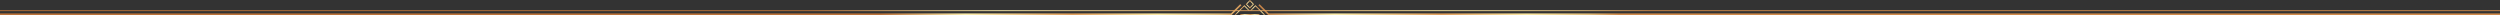
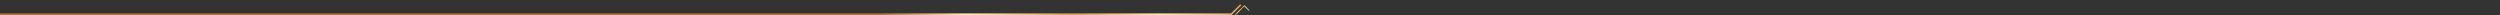
<svg xmlns="http://www.w3.org/2000/svg" width="10000" height="60" viewBox="0 0 10000 60" fill="none">
  <rect x="0" y="0" width="10000" height="60" fill="#333333" stroke="none" />
-   <path d="M4999.56 42.777H4994.57L4977.35 25.554L4943.2 59.734H4938.23L4977.35 20.591L4999.56 42.777Z" fill="url(#paint0_linear_145_1865)" />
-   <path d="M5060.86 59.734H5055.9L5021.72 25.554L5004.53 42.777H4999.56L5021.72 20.591L5060.86 59.734Z" fill="url(#paint1_linear_145_1865)" />
-   <path d="M4999.44 33.767L4982.66 16.987L4999.65 0L5016.43 16.78L4999.44 33.767ZM4987.66 16.987L4999.44 28.774L5011.44 16.78L4999.65 4.993L4987.66 16.987Z" fill="url(#paint2_linear_145_1865)" />
+   <path d="M4999.56 42.777H4994.57L4977.35 25.554L4943.2 59.734H4938.23L4977.35 20.591L4999.56 42.777" fill="url(#paint0_linear_145_1865)" />
  <path d="M4926.74 60H0V53.501H4924.02L4960.95 16.573L4965.53 21.182L4926.74 60Z" fill="url(#paint3_linear_145_1865)" />
-   <path d="M10000 60H5072.35L5033.54 21.182L5038.14 16.573L5075.04 53.501H10000V60Z" fill="url(#paint4_linear_145_1865)" />
-   <path d="M10000 40.975L0 40.975V44.52L10000 44.52V40.975Z" fill="url(#paint5_linear_145_1865)" />
-   <path d="M5038.17 56.455H4960.92V60H5038.17V56.455Z" fill="url(#paint6_linear_145_1865)" />
  <defs>
    <linearGradient id="paint0_linear_145_1865" x1="4938.23" y1="40.148" x2="4999.56" y2="40.148" gradientUnits="userSpaceOnUse">
      <stop stop-color="#BB7239" />
      <stop offset="0.23" stop-color="#FCEEAE" />
      <stop offset="0.52" stop-color="#E09E5B" />
      <stop offset="0.75" stop-color="#FCE9A4" />
      <stop offset="0.83" stop-color="#F1D693" />
      <stop offset="0.92" stop-color="#E1BD7C" />
      <stop offset="1" stop-color="#D08A4A" />
    </linearGradient>
    <linearGradient id="paint1_linear_145_1865" x1="4999.56" y1="-74.919" x2="5060.86" y2="-74.919" gradientUnits="userSpaceOnUse">
      <stop stop-color="#BB7239" />
      <stop offset="0.23" stop-color="#FCEEAE" />
      <stop offset="0.52" stop-color="#E09E5B" />
      <stop offset="0.75" stop-color="#FCE9A4" />
      <stop offset="0.83" stop-color="#F1D693" />
      <stop offset="0.92" stop-color="#E1BD7C" />
      <stop offset="1" stop-color="#D08A4A" />
    </linearGradient>
    <linearGradient id="paint2_linear_145_1865" x1="4982.64" y1="16.869" x2="5016.43" y2="16.869" gradientUnits="userSpaceOnUse">
      <stop stop-color="#BB7239" />
      <stop offset="0.23" stop-color="#FCEEAE" />
      <stop offset="0.52" stop-color="#E09E5B" />
      <stop offset="0.75" stop-color="#FCE9A4" />
      <stop offset="0.83" stop-color="#F1D693" />
      <stop offset="0.92" stop-color="#E1BD7C" />
      <stop offset="1" stop-color="#D08A4A" />
    </linearGradient>
    <linearGradient id="paint3_linear_145_1865" x1="3522.58" y1="38.287" x2="4998.5" y2="38.287" gradientUnits="userSpaceOnUse">
      <stop stop-color="#BB7239" />
      <stop offset="0.23" stop-color="#FCEEAE" />
      <stop offset="0.52" stop-color="#E09E5B" />
      <stop offset="0.75" stop-color="#FCE9A4" />
      <stop offset="0.83" stop-color="#F1D693" />
      <stop offset="0.92" stop-color="#E1BD7C" />
      <stop offset="1" stop-color="#D08A4A" />
    </linearGradient>
    <linearGradient id="paint4_linear_145_1865" x1="4998.5" y1="38" x2="6476.79" y2="38.287" gradientUnits="userSpaceOnUse">
      <stop stop-color="#BB7239" />
      <stop offset="0.23" stop-color="#FCEEAE" />
      <stop offset="0.52" stop-color="#E09E5B" />
      <stop offset="0.75" stop-color="#FCE9A4" />
      <stop offset="0.83" stop-color="#F1D693" />
      <stop offset="0.92" stop-color="#E1BD7C" />
      <stop offset="1" stop-color="#D08A4A" />
    </linearGradient>
    <linearGradient id="paint5_linear_145_1865" x1="3461.5" y1="-571.5" x2="6393" y2="566" gradientUnits="userSpaceOnUse">
      <stop stop-color="#BB7239" />
      <stop offset="0.23" stop-color="#FCEEAE" />
      <stop offset="0.52" stop-color="#E09E5B" />
      <stop offset="0.75" stop-color="#FCE9A4" />
      <stop offset="0.83" stop-color="#F1D693" />
      <stop offset="0.92" stop-color="#E1BD7C" />
      <stop offset="1" stop-color="#D08A4A" />
    </linearGradient>
    <linearGradient id="paint6_linear_145_1865" x1="4960.92" y1="58.227" x2="5038.17" y2="58.227" gradientUnits="userSpaceOnUse">
      <stop stop-color="#BB7239" />
      <stop offset="0.23" stop-color="#FCEEAE" />
      <stop offset="0.52" stop-color="#E09E5B" />
      <stop offset="0.75" stop-color="#FCE9A4" />
      <stop offset="0.83" stop-color="#F1D693" />
      <stop offset="0.92" stop-color="#E1BD7C" />
      <stop offset="1" stop-color="#D08A4A" />
    </linearGradient>
  </defs>
</svg>